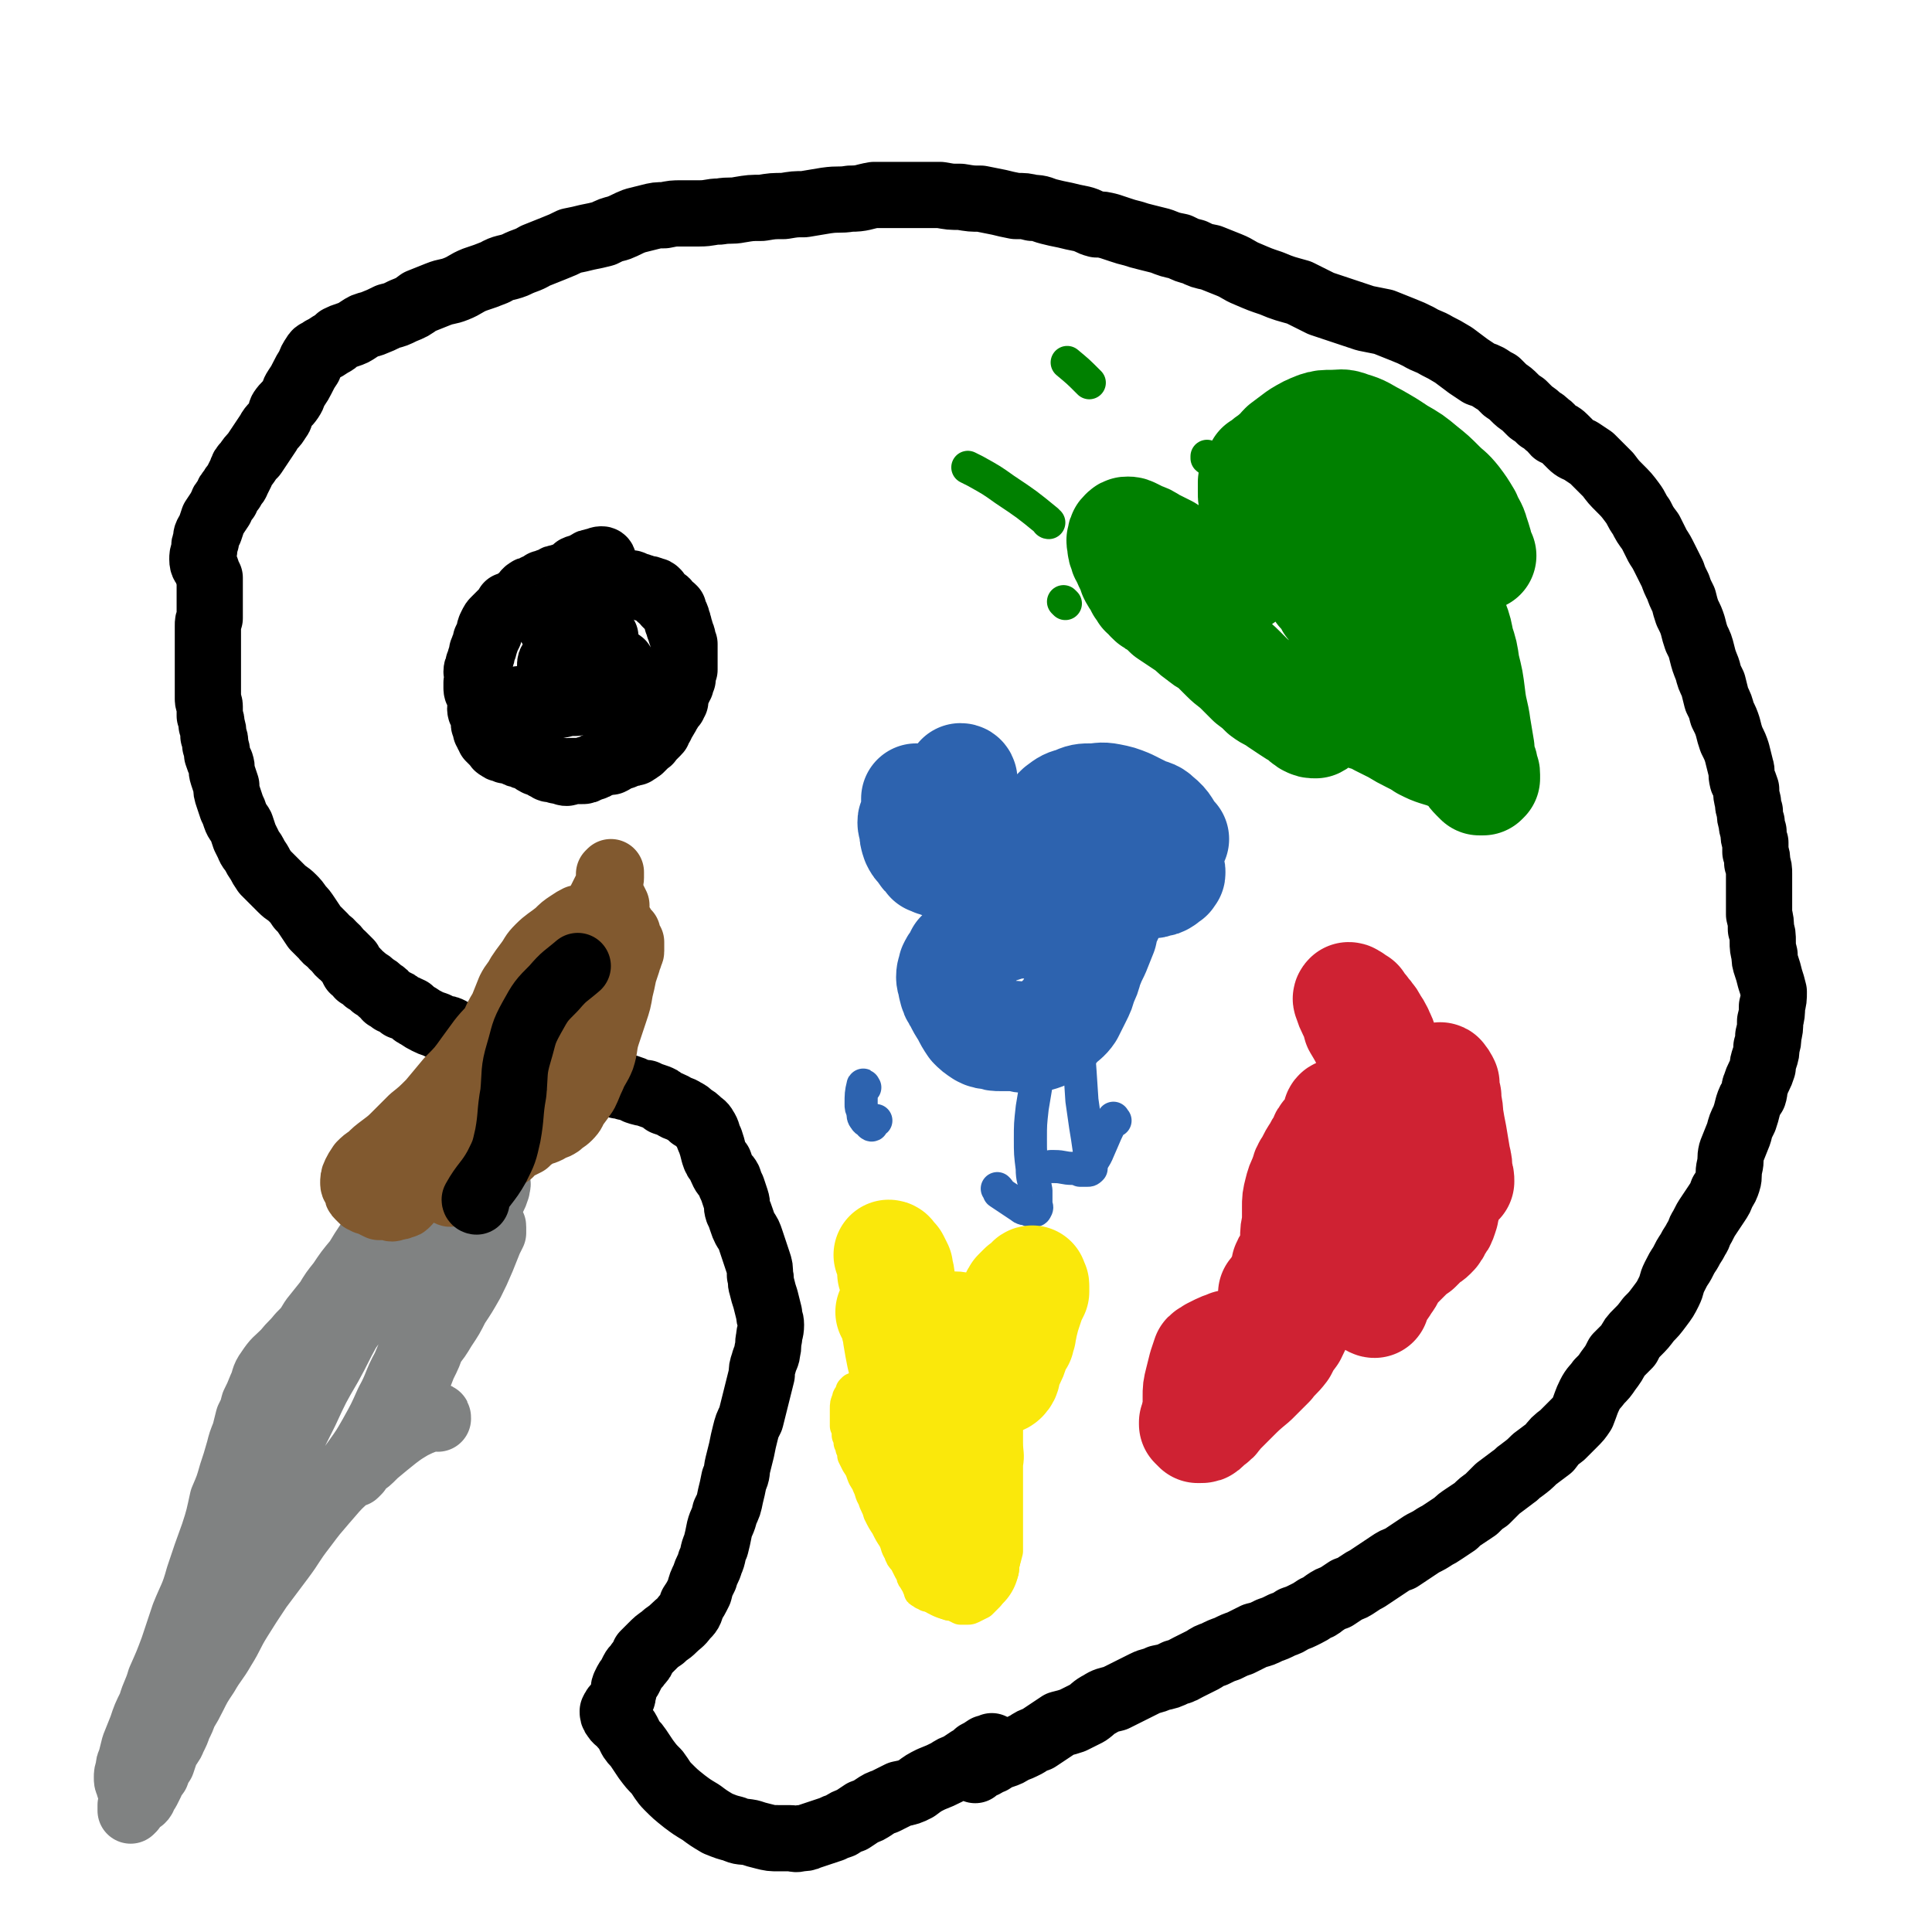
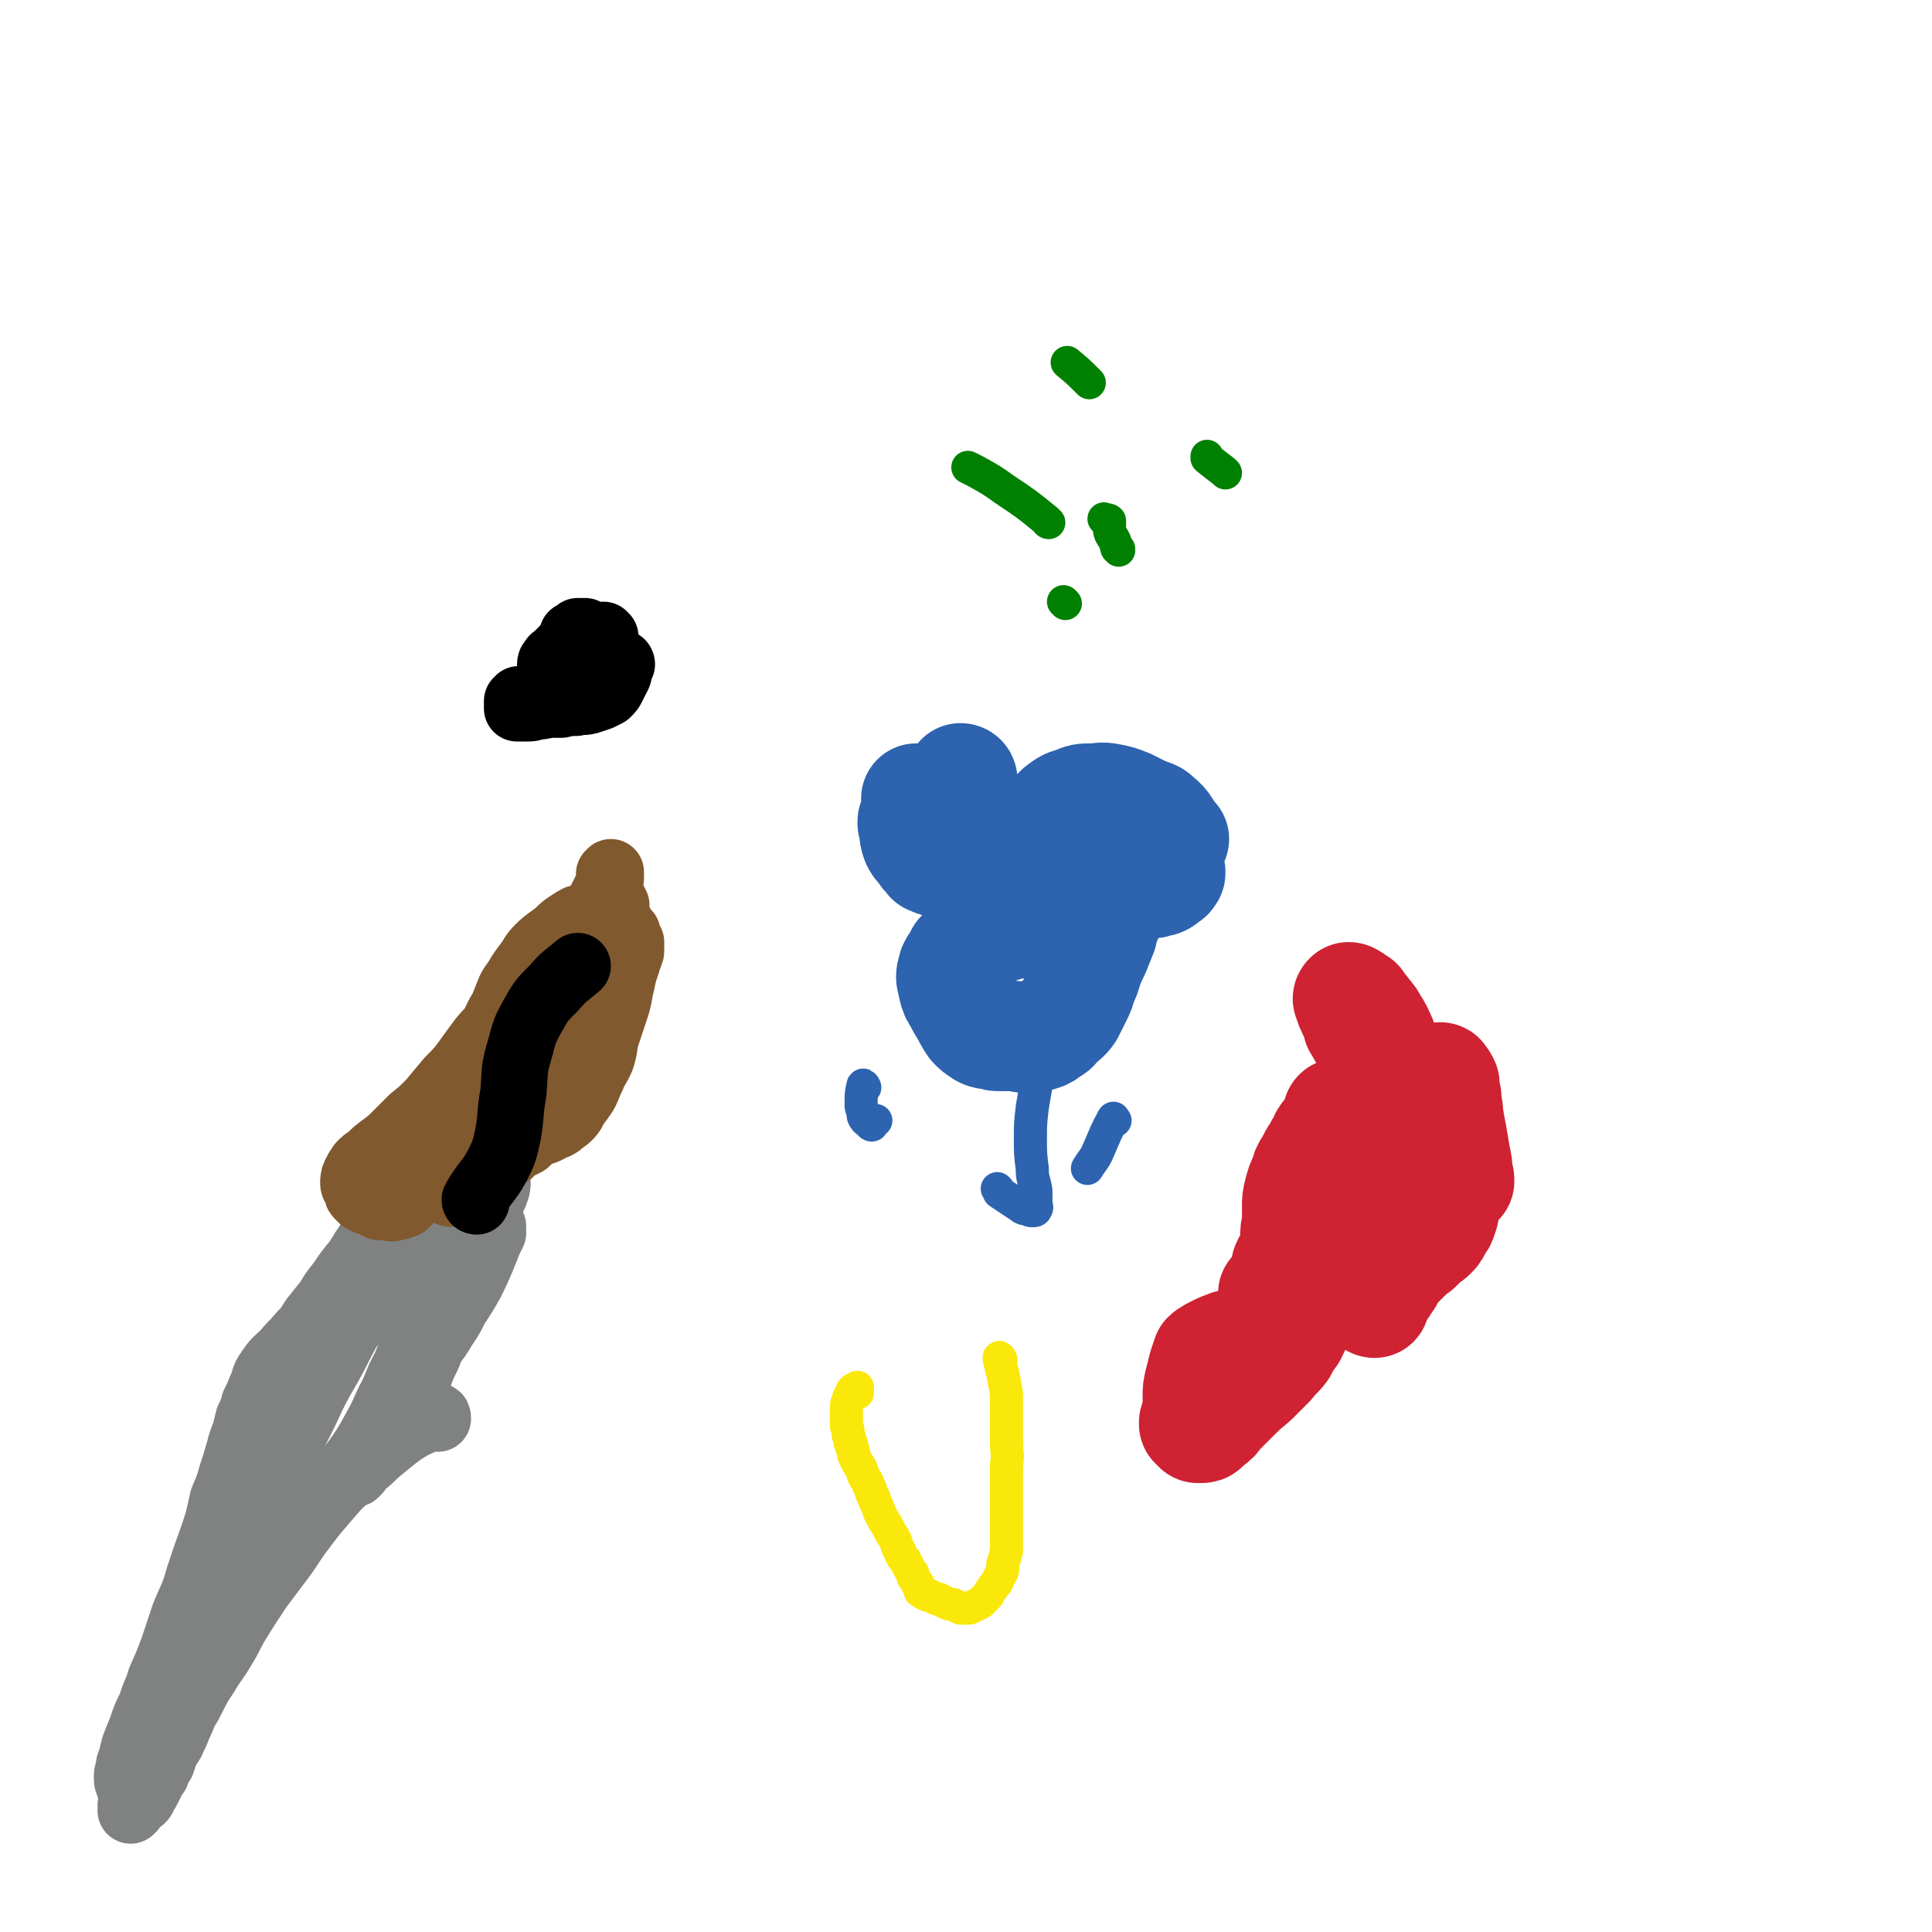
<svg xmlns="http://www.w3.org/2000/svg" viewBox="0 0 1050 1050" version="1.1">
  <g fill="none" stroke="#000000" stroke-width="36" stroke-linecap="round" stroke-linejoin="round">
-     <path d="M530,962c0,0 -2,-1 -1,-1 2,-1 3,-1 6,-2 2,-1 2,-2 4,-2 3,-2 3,-2 6,-3 3,-1 3,-1 6,-3 3,-1 3,-1 7,-3 3,-2 3,-2 6,-3 3,-2 3,-2 6,-4 3,-2 3,-2 6,-4 4,-1 4,-1 7,-2 4,-2 4,-2 8,-4 3,-2 3,-3 7,-5 3,-2 4,-2 8,-3 4,-2 4,-2 8,-4 4,-2 4,-2 8,-4 4,-2 4,-1 8,-3 5,-1 5,-1 9,-3 4,-1 3,-1 7,-3 4,-2 4,-2 8,-4 3,-2 3,-2 6,-3 4,-2 4,-2 7,-3 4,-2 4,-2 7,-3 4,-2 4,-2 8,-4 4,-1 4,-1 8,-3 3,-1 3,-1 7,-3 3,-1 3,-1 6,-3 3,-1 3,-1 7,-3 2,-1 2,-1 5,-3 3,-1 2,-1 5,-3 3,-2 3,-2 6,-3 3,-2 3,-2 6,-4 3,-1 3,-1 6,-3 3,-2 3,-2 5,-3 3,-2 3,-2 6,-4 3,-2 3,-2 6,-4 3,-2 3,-2 6,-3 3,-2 3,-2 6,-4 3,-2 3,-2 6,-4 4,-2 4,-2 7,-4 2,-1 2,-1 5,-3 3,-2 3,-2 6,-4 2,-2 2,-2 5,-4 3,-2 3,-2 6,-4 3,-3 3,-3 6,-5 3,-3 3,-3 6,-6 4,-3 4,-3 8,-6 3,-2 2,-2 5,-4 4,-3 4,-3 7,-6 4,-3 4,-3 8,-6 3,-4 3,-4 7,-7 3,-3 3,-3 6,-6 3,-3 3,-3 5,-6 2,-5 2,-6 4,-10 2,-4 3,-4 5,-7 3,-3 3,-3 5,-6 3,-4 3,-4 5,-8 3,-3 3,-3 6,-6 2,-4 2,-4 5,-7 3,-3 3,-3 6,-7 3,-3 3,-3 6,-7 3,-4 3,-4 5,-8 2,-4 1,-4 3,-8 2,-4 2,-4 4,-7 2,-4 2,-4 4,-7 2,-4 2,-3 4,-7 2,-3 1,-3 3,-6 2,-4 2,-4 4,-7 2,-3 2,-3 4,-6 2,-3 2,-3 3,-6 2,-3 2,-3 3,-6 1,-3 0,-4 1,-8 1,-4 0,-4 1,-8 2,-5 2,-5 4,-10 1,-4 1,-4 3,-8 1,-3 1,-3 2,-7 1,-3 1,-3 3,-6 1,-3 0,-3 1,-5 1,-3 1,-3 2,-5 1,-2 1,-2 2,-5 0,-2 0,-2 1,-5 1,-3 1,-3 1,-6 1,-3 1,-3 1,-6 1,-4 1,-4 1,-8 1,-4 1,-4 1,-8 1,-4 1,-4 1,-8 -1,-4 -1,-4 -2,-7 -1,-4 -1,-4 -2,-7 -1,-3 -1,-3 -1,-6 -1,-4 -1,-4 -1,-7 0,-4 0,-4 -1,-7 0,-4 0,-4 -1,-8 0,-3 0,-3 0,-7 0,-4 0,-4 0,-8 0,-4 0,-4 0,-7 0,-3 0,-3 -1,-6 0,-3 0,-3 -1,-6 0,-2 0,-2 0,-5 -1,-3 -1,-3 -1,-6 -1,-3 -1,-3 -1,-5 -1,-3 -1,-3 -1,-6 -1,-3 -1,-3 -1,-5 -1,-4 -1,-4 -1,-7 -1,-3 -1,-3 -2,-5 -1,-4 0,-4 -1,-7 -1,-4 -1,-4 -2,-8 -1,-3 -1,-3 -3,-7 -1,-3 -1,-3 -2,-7 -1,-3 -1,-3 -3,-7 -1,-4 -1,-4 -3,-8 -1,-4 -1,-4 -2,-8 -2,-4 -2,-4 -3,-8 -2,-5 -2,-5 -3,-9 -1,-4 -1,-4 -3,-8 -1,-3 -1,-3 -2,-7 -1,-3 -1,-3 -3,-7 -1,-3 -1,-3 -2,-7 -2,-4 -2,-4 -3,-7 -2,-4 -2,-4 -3,-7 -2,-4 -2,-4 -4,-8 -2,-4 -2,-4 -4,-7 -2,-4 -2,-4 -4,-8 -3,-4 -3,-4 -5,-8 -3,-4 -2,-4 -5,-8 -3,-4 -3,-4 -7,-8 -3,-3 -3,-3 -6,-7 -2,-2 -2,-2 -5,-5 -2,-2 -2,-2 -4,-4 -3,-2 -3,-2 -6,-4 -2,-1 -3,-1 -5,-3 -2,-2 -2,-2 -4,-4 -2,-2 -3,-2 -5,-3 -2,-2 -2,-3 -4,-4 -2,-2 -2,-2 -4,-3 -2,-2 -2,-2 -5,-4 -2,-2 -2,-2 -4,-4 -3,-2 -3,-2 -5,-4 -2,-2 -2,-2 -5,-4 -2,-2 -2,-2 -4,-4 -2,-1 -2,-1 -5,-3 -2,-1 -2,-1 -5,-2 -3,-2 -3,-2 -6,-4 -4,-3 -4,-3 -8,-6 -5,-3 -5,-3 -9,-5 -5,-3 -5,-2 -10,-5 -4,-2 -4,-2 -9,-4 -5,-2 -5,-2 -10,-4 -5,-1 -5,-1 -10,-2 -6,-2 -6,-2 -12,-4 -6,-2 -6,-2 -12,-4 -6,-3 -6,-3 -12,-6 -7,-2 -8,-2 -15,-5 -6,-2 -6,-2 -13,-5 -5,-2 -5,-3 -10,-5 -5,-2 -5,-2 -10,-4 -5,-1 -5,-1 -9,-3 -4,-1 -4,-1 -8,-3 -5,-1 -5,-1 -10,-3 -4,-1 -4,-1 -8,-2 -4,-1 -4,-1 -7,-2 -4,-1 -4,-1 -7,-2 -3,-1 -3,-1 -6,-2 -4,-1 -4,-1 -7,-1 -4,-1 -4,-2 -8,-3 -5,-1 -5,-1 -9,-2 -5,-1 -5,-1 -9,-2 -4,-1 -4,-2 -9,-2 -4,-1 -4,-1 -9,-1 -5,-1 -5,-1 -9,-2 -5,-1 -5,-1 -10,-2 -5,0 -5,0 -11,-1 -6,0 -5,0 -11,-1 -6,0 -6,0 -12,0 -6,0 -6,0 -12,0 -6,0 -6,0 -12,0 -6,1 -6,2 -13,2 -6,1 -6,0 -13,1 -6,1 -6,1 -12,2 -5,0 -5,0 -11,1 -6,0 -6,0 -12,1 -6,0 -6,0 -12,1 -5,1 -5,0 -11,1 -5,0 -5,1 -11,1 -5,0 -5,0 -10,0 -4,0 -4,0 -9,1 -4,0 -4,0 -8,1 -4,1 -4,1 -8,2 -5,2 -4,2 -9,4 -4,1 -4,1 -8,3 -4,1 -4,1 -9,2 -4,1 -4,1 -9,2 -4,2 -4,2 -9,4 -5,2 -5,2 -10,4 -5,3 -5,2 -11,5 -5,2 -6,1 -11,4 -5,2 -5,2 -11,4 -5,2 -5,3 -10,5 -5,2 -5,1 -10,3 -5,2 -5,2 -10,4 -4,3 -4,3 -9,5 -4,2 -4,2 -8,3 -4,2 -4,2 -9,4 -4,1 -4,1 -7,3 -3,2 -3,2 -6,3 -3,1 -3,1 -5,2 -2,2 -2,2 -4,3 -3,2 -3,2 -5,3 -2,2 -3,1 -4,3 -2,3 -2,3 -3,6 -2,3 -2,3 -4,7 -1,2 -1,2 -3,5 -2,3 -1,3 -3,6 -2,3 -3,3 -5,6 -1,2 0,3 -2,5 -2,4 -3,3 -5,7 -2,3 -2,3 -4,6 -2,3 -2,3 -4,6 -2,2 -2,2 -4,5 -2,2 -2,2 -3,5 -1,2 -1,2 -2,4 -1,3 -2,2 -3,5 -2,2 -2,2 -3,5 -2,2 -2,2 -3,5 -2,3 -2,3 -4,6 -1,3 -1,3 -2,6 -2,3 -2,3 -2,6 -1,2 -1,2 -1,5 -1,3 -1,3 -1,5 0,3 1,3 2,5 1,3 1,3 2,5 0,2 0,2 0,4 0,2 0,2 0,5 0,2 0,2 0,4 0,2 0,2 0,4 0,2 0,2 0,5 -1,2 -1,2 -1,4 0,3 0,3 0,6 0,2 0,2 0,5 0,2 0,2 0,5 0,3 0,3 0,6 0,3 0,3 0,6 0,3 0,3 0,6 0,3 0,3 0,6 0,2 1,2 1,4 0,3 0,3 0,5 1,3 1,3 1,5 1,3 1,3 1,6 1,2 1,2 1,5 1,3 1,3 1,5 1,3 1,3 2,5 1,3 0,3 1,6 1,3 1,3 2,6 0,3 0,3 1,6 1,3 1,3 2,6 1,2 1,2 2,5 1,3 2,3 3,5 1,3 1,3 2,6 1,2 1,2 2,4 1,3 2,3 3,5 1,2 1,2 3,5 1,2 1,2 3,5 2,2 2,2 4,4 3,3 3,3 5,5 3,3 3,2 6,5 2,2 2,2 4,5 2,2 2,2 4,5 2,3 2,3 4,6 2,2 2,2 5,5 2,3 3,2 5,5 3,2 2,3 5,5 2,2 2,2 4,4 1,2 1,2 2,4 2,1 2,1 3,3 2,1 2,1 4,3 2,1 2,1 4,3 2,1 2,1 4,3 2,1 2,1 3,3 2,1 2,1 3,2 3,1 3,1 5,3 3,1 3,1 5,2 2,2 2,2 4,3 3,2 3,2 5,3 2,1 2,1 5,2 2,1 2,1 4,2 2,0 2,0 4,1 2,1 2,2 4,3 2,2 2,2 5,3 2,1 2,1 4,1 2,1 2,1 5,2 2,1 2,1 5,1 2,1 2,1 5,2 3,1 3,1 6,2 2,0 2,0 5,0 2,1 2,1 4,1 3,1 3,1 5,2 2,0 2,0 5,1 2,0 2,0 5,1 2,0 2,1 5,1 2,1 2,1 4,2 3,1 3,1 6,2 2,0 2,0 5,1 2,1 2,1 4,2 2,0 2,0 4,1 3,1 3,1 5,2 3,0 3,1 5,1 3,1 3,1 5,2 3,1 3,1 5,1 2,1 2,1 5,2 3,1 3,1 5,3 3,1 3,1 5,2 3,2 3,1 6,3 2,1 2,1 4,3 2,1 2,1 4,3 1,1 2,1 3,3 2,3 1,3 3,7 1,3 1,3 2,7 1,3 1,3 3,5 1,3 1,3 2,5 1,2 2,2 3,4 1,3 1,3 2,5 1,3 1,3 2,6 1,3 0,3 1,6 1,2 1,2 2,5 1,3 1,3 2,5 2,3 2,3 3,6 1,3 1,3 2,6 1,3 1,3 2,6 1,3 1,3 1,7 1,3 0,3 1,6 1,4 1,4 2,7 1,4 1,4 2,8 0,3 1,3 1,6 0,4 -1,4 -1,7 -1,4 0,4 -1,7 0,3 -1,3 -2,7 -1,3 -1,3 -1,6 -1,4 -1,4 -2,8 -1,4 -1,4 -2,8 -1,4 -1,4 -2,8 -2,4 -2,4 -3,8 -1,4 -1,4 -2,9 -1,4 -1,4 -2,8 -1,4 0,4 -2,8 -1,5 -1,5 -2,9 -1,5 -1,5 -3,9 -1,5 -2,5 -3,9 -1,5 -1,5 -2,9 -2,4 -1,5 -3,9 -1,4 -2,4 -3,8 -2,4 -2,4 -3,8 -2,4 -2,4 -4,7 -1,4 -1,4 -4,7 -2,3 -3,3 -6,6 -3,3 -3,2 -6,5 -3,2 -3,2 -6,5 -2,2 -2,2 -4,4 -1,3 -1,3 -3,5 -1,2 -2,2 -3,4 -1,2 -1,2 -2,4 -1,1 -1,1 -2,3 -1,2 -1,2 -1,4 -1,2 0,2 -1,4 -1,2 -1,1 -2,3 -2,2 -2,2 -3,4 0,1 0,2 1,3 1,2 2,2 4,4 1,2 2,2 3,4 1,2 1,2 2,4 2,3 2,2 4,5 2,3 2,3 4,6 3,4 3,4 6,7 3,4 3,5 6,8 4,4 4,4 9,8 4,3 4,3 9,6 4,3 4,3 9,6 5,2 5,2 9,3 4,2 4,1 9,2 3,1 3,1 7,2 4,1 4,1 8,1 3,0 3,0 6,0 3,0 3,1 6,0 2,0 3,0 5,-1 3,-1 3,-1 6,-2 3,-1 3,-1 6,-2 2,-1 2,-1 5,-2 3,-2 3,-2 6,-3 3,-2 3,-2 6,-4 3,-1 3,-1 6,-3 3,-2 3,-2 6,-3 4,-2 4,-2 8,-4 5,-1 5,-1 9,-3 4,-3 4,-3 8,-5 5,-2 5,-2 9,-4 3,-2 3,-2 6,-3 3,-2 3,-2 6,-4 2,-1 2,-1 4,-3 2,-1 2,-1 5,-3 1,0 1,0 3,-1 " />
-     <path d="M328,305c0,0 0,-1 -1,-1 -2,0 -2,1 -4,1 -2,1 -2,0 -3,1 -2,1 -2,1 -3,2 -2,1 -2,0 -4,1 -1,1 -1,1 -2,2 -2,1 -2,1 -4,2 -1,0 -1,0 -3,1 -2,0 -2,0 -3,1 -2,1 -2,1 -3,1 -1,1 -2,1 -3,1 -1,1 -1,1 -2,2 -2,0 -2,0 -3,1 -2,1 -2,0 -3,1 -2,1 -1,2 -3,3 -1,1 -1,1 -2,2 -2,1 -2,1 -3,3 -1,0 -1,0 -3,0 0,1 0,1 -1,2 -1,1 -1,1 -2,2 -1,1 -1,1 -2,2 -1,1 -1,1 -2,2 -1,1 -1,1 -2,3 -1,2 -1,2 -1,4 -1,2 -1,2 -2,4 0,2 -1,2 -1,4 -1,1 0,1 -1,2 0,2 0,2 -1,4 0,2 0,2 -1,3 0,2 -1,2 -1,4 0,1 1,2 1,3 0,2 0,2 -1,3 0,2 0,2 0,3 0,2 1,2 1,3 1,2 1,2 2,3 0,2 0,2 0,3 0,1 -1,1 -1,2 0,2 1,2 1,3 1,1 0,1 1,3 0,1 0,1 0,2 0,1 0,1 1,2 0,1 0,1 0,2 1,1 1,1 1,2 1,1 1,1 1,2 1,1 1,1 2,2 1,1 1,1 2,2 0,0 0,1 1,1 1,1 1,1 2,1 2,1 2,1 3,1 2,0 2,0 4,1 1,1 1,1 3,1 1,1 1,1 3,1 1,1 1,1 3,1 1,1 1,2 2,2 1,1 2,1 3,1 1,1 1,1 3,2 1,0 1,1 2,1 1,0 1,0 2,0 1,0 1,1 3,1 1,0 1,0 2,0 1,1 1,1 2,1 1,0 1,-1 2,-1 2,0 2,0 3,0 2,0 2,0 3,0 2,0 2,0 3,-1 1,0 1,0 3,-1 1,0 1,0 2,-1 1,0 1,0 2,-1 2,0 2,0 3,-1 2,0 2,0 3,0 2,-1 2,-1 3,-2 1,0 1,0 3,-1 1,0 1,0 2,-1 2,0 2,0 3,-1 1,0 1,0 2,0 1,-1 1,-1 1,-1 1,0 1,0 1,-1 1,0 1,0 1,0 1,-1 1,-1 1,-1 1,-1 1,-1 1,-1 1,-1 1,-1 2,-2 0,0 1,0 1,-1 1,-1 1,-1 2,-2 1,-1 1,-1 2,-2 1,-1 1,-1 1,-3 2,-1 1,-1 2,-3 1,-1 1,-1 2,-3 1,-1 0,-1 1,-2 1,-1 1,-1 1,-2 1,-1 1,-1 2,-2 0,-1 0,-1 1,-2 0,-1 -1,-1 0,-2 0,-1 0,-1 0,-3 1,-1 1,-1 2,-2 0,-1 0,-1 1,-2 0,-2 0,-2 1,-3 0,-3 0,-3 1,-5 0,-2 0,-2 0,-4 0,-2 0,-2 0,-4 0,-1 0,-1 0,-3 0,-2 0,-2 0,-3 -1,-2 -1,-2 -1,-3 0,-1 0,-1 -1,-3 0,-1 0,-1 -1,-3 0,-2 0,-2 -1,-3 0,-2 0,-2 -1,-4 -1,-2 -1,-2 -1,-3 -1,-1 -1,-1 -2,-1 0,-1 0,-1 -1,-1 0,-1 0,-1 -1,-1 0,-1 0,-1 0,-1 -1,-1 -2,-1 -3,-2 0,0 0,0 -1,-1 0,-1 0,-1 -1,-1 0,-1 0,-1 0,-1 -1,-1 -1,-1 -2,-1 0,0 0,0 0,0 -2,-1 -2,-1 -4,-1 -1,0 -1,-1 -3,-1 -1,-1 -1,0 -3,-1 -1,0 -1,-1 -2,-1 -2,0 -2,0 -3,0 -1,0 -1,1 -2,0 -1,0 -1,-1 -2,-1 -1,0 -1,0 -2,0 0,0 0,0 -1,0 -1,0 -1,0 -2,0 -1,0 -1,0 -2,0 -1,1 -1,1 -2,1 -1,0 -1,0 -2,0 0,1 0,1 -1,1 -1,1 -1,1 -1,1 -1,0 -1,0 -2,1 0,0 0,0 -1,1 -1,0 -1,0 -1,0 -1,1 -1,1 -2,1 -1,0 -1,0 -2,1 -1,1 -1,1 -2,1 -1,1 -2,1 -3,2 -1,0 -1,0 -1,1 -1,1 -1,1 -2,2 -1,1 -2,1 -3,2 0,1 0,1 -1,2 0,1 0,1 -1,1 0,1 0,1 0,2 -1,1 -1,1 -1,1 0,1 0,1 0,2 -1,1 -1,1 -1,2 -1,0 0,0 0,0 0,0 -1,0 0,0 0,0 0,0 1,0 0,0 0,-1 0,-1 " />
    <path d="M329,346c-1,0 -1,-1 -1,-1 -2,0 -1,1 -3,2 -1,1 -1,1 -2,2 -2,0 -2,0 -4,0 -1,1 -1,1 -2,1 -1,0 -1,0 -1,-1 -1,0 -1,0 -2,-1 -1,-1 -1,-1 -1,-1 -1,-1 -1,-1 -1,-1 -1,0 -1,0 -1,-1 1,0 1,0 2,0 0,0 0,0 1,-1 0,0 0,-1 0,-1 1,0 1,0 2,0 1,0 1,0 2,0 0,1 0,1 1,1 1,1 1,1 2,1 1,1 1,1 1,1 1,1 1,1 2,1 1,1 1,2 2,3 0,2 0,2 1,3 1,2 1,2 1,4 0,2 0,2 0,3 0,3 0,3 0,5 0,2 0,2 0,4 0,1 0,2 0,3 -1,1 -1,1 -2,1 -1,1 -2,1 -2,0 -3,-1 -3,-2 -5,-4 " />
    <path d="M338,361c0,0 0,-1 -1,-1 -1,2 0,4 -2,6 -1,2 -2,1 -4,3 -1,1 -1,1 -2,2 -1,1 -1,0 -3,1 -1,0 -1,0 -3,1 -2,0 -2,0 -4,0 -2,-1 -2,-1 -4,-1 -2,0 -2,0 -5,0 -2,0 -2,0 -3,-1 -2,-1 -2,-1 -3,-1 -2,-1 -2,-1 -3,-2 -1,-1 -1,-1 -1,-3 -1,-1 -1,-1 -1,-3 0,-2 0,-2 1,-3 1,-2 1,-1 3,-3 1,-1 1,-1 3,-3 2,-1 2,-1 4,-2 2,-1 2,-1 4,-2 1,0 1,0 2,0 2,0 2,0 3,0 0,0 0,0 1,0 1,0 1,0 2,1 1,0 1,0 2,1 2,1 2,1 3,2 2,2 2,2 4,3 1,2 1,2 2,4 2,2 3,2 3,4 1,2 0,3 -1,5 -1,2 -1,2 -2,4 -1,2 -1,2 -3,4 -2,1 -2,1 -4,2 -3,1 -3,1 -6,2 -4,1 -4,0 -7,1 -4,0 -4,0 -8,1 -4,0 -4,0 -7,0 -4,1 -4,1 -7,1 -2,1 -2,1 -5,1 -1,0 -1,0 -3,0 -1,0 -1,0 -2,0 0,-1 0,-1 0,-1 0,-1 0,-1 0,-3 1,0 1,0 1,-1 " />
    <path d="M315,363c0,-1 -1,-2 -1,-1 0,0 1,0 2,1 0,1 0,1 1,2 0,1 0,1 1,2 1,1 0,1 1,3 1,1 1,1 1,3 0,1 1,1 1,2 0,1 -1,1 -1,1 -1,0 -1,0 -2,0 -1,1 -1,1 -2,0 -1,0 -1,0 -1,0 -1,0 -1,0 -1,-1 -1,0 -1,-1 -2,-1 -2,-1 -2,-1 -3,-2 " />
  </g>
  <g fill="none" stroke="#CF2233" stroke-width="60" stroke-linecap="round" stroke-linejoin="round">
    <path d="M747,708c0,0 -1,0 -1,-1 3,-5 4,-5 7,-10 3,-4 2,-4 5,-8 3,-3 3,-3 6,-6 3,-3 3,-3 6,-5 2,-2 2,-2 4,-4 2,-2 2,-1 4,-3 2,-2 2,-2 3,-5 2,-2 2,-2 3,-5 1,-3 1,-3 1,-6 1,-5 1,-5 1,-10 0,-5 0,-5 0,-11 0,-5 0,-5 0,-10 0,-5 0,-5 0,-9 -1,-4 -1,-4 -1,-8 -1,-3 -1,-3 -2,-7 0,-2 -1,-2 -1,-5 0,-1 0,-1 0,-3 0,-1 0,-1 -1,-2 0,-1 0,-1 1,-3 0,0 -1,-1 0,-1 0,0 1,-1 1,0 1,1 1,1 2,3 0,3 0,3 1,7 0,5 1,5 1,10 1,6 1,6 2,11 1,6 1,6 2,12 1,4 1,4 1,9 1,2 1,2 1,4 0,0 0,-1 -1,-1 -3,-5 -3,-4 -6,-9 -6,-8 -5,-8 -11,-16 -6,-9 -6,-9 -12,-17 -6,-8 -5,-9 -11,-17 -4,-7 -4,-7 -8,-14 -3,-6 -3,-6 -6,-11 -1,-4 -1,-4 -3,-8 -1,-2 -1,-2 -2,-5 0,-1 -1,-1 0,-2 0,0 0,0 0,0 1,0 1,1 2,1 1,1 1,1 3,2 1,2 1,2 3,4 1,2 2,2 3,4 1,1 1,1 2,3 2,3 2,3 3,5 1,3 2,3 2,6 1,3 1,3 1,7 1,2 1,3 0,5 0,3 0,3 -1,5 -1,3 -1,3 -2,6 -1,2 -2,2 -4,3 -2,3 -2,2 -4,5 -2,2 -2,2 -5,5 -2,3 -2,2 -4,5 -1,3 -1,3 -3,5 -1,4 -2,4 -3,7 -1,4 -1,4 -2,8 -1,5 0,5 -1,10 -1,6 0,6 -1,12 -1,5 0,5 -1,10 -1,3 0,3 -2,5 0,2 -1,2 -2,3 0,0 0,1 -1,1 -2,0 -2,-1 -4,0 -2,0 -2,0 -3,1 -1,0 -2,1 -2,2 -1,2 -1,2 -1,5 -1,3 0,3 -1,6 -1,4 -1,4 -2,8 -1,4 -1,4 -2,8 -1,4 -1,4 -2,8 0,2 0,2 0,5 0,1 1,1 1,3 0,1 0,1 0,2 0,0 0,0 -1,1 0,1 0,1 -1,2 -1,1 -1,1 -1,2 -1,1 -1,1 -1,2 0,1 0,1 0,2 -1,1 -1,1 -1,2 0,0 0,1 -1,1 -2,1 -2,0 -4,1 -3,0 -3,0 -6,0 -2,0 -2,0 -4,0 -3,0 -3,0 -6,0 -3,1 -3,1 -6,1 -2,1 -3,1 -5,2 -2,1 -2,1 -4,2 -1,1 -2,1 -3,2 -1,3 -1,3 -2,6 -1,4 -1,4 -2,8 -1,4 -1,4 -1,8 0,4 0,4 0,7 0,2 -1,2 -1,4 0,1 0,1 0,2 0,1 0,1 -1,1 0,0 0,0 0,0 0,1 0,1 0,1 1,1 1,1 2,2 0,0 0,0 0,0 1,0 1,0 1,0 2,0 2,0 3,-1 1,-1 1,-1 2,-2 3,-2 3,-2 5,-5 4,-4 4,-4 8,-8 5,-5 5,-5 11,-10 4,-4 4,-4 9,-9 3,-4 4,-4 7,-8 2,-4 2,-4 5,-8 2,-4 2,-4 4,-9 2,-4 2,-4 4,-9 2,-5 1,-5 4,-9 2,-3 3,-3 6,-6 2,-2 2,-2 4,-4 1,-1 1,-1 2,-2 1,-1 1,-1 2,-1 2,-1 2,-1 3,-2 1,-1 1,-1 2,-3 1,-2 2,-2 3,-5 2,-4 2,-4 4,-7 2,-5 2,-5 4,-10 1,-5 1,-5 2,-10 1,-4 1,-4 2,-8 1,-3 1,-3 2,-6 1,-3 1,-3 2,-6 1,-2 1,-2 3,-4 1,-3 1,-3 1,-5 1,-3 0,-3 0,-6 0,-2 0,-3 -1,-5 0,-1 0,-1 -1,-2 0,-1 -1,-1 -1,-1 -2,0 -2,0 -3,1 -1,2 0,2 -1,3 -1,1 -1,1 -2,2 -1,1 0,1 -1,2 -1,1 -1,1 -1,1 -2,0 -2,0 -3,-1 -1,-1 -1,-1 -3,-2 -1,-2 -1,-2 -3,-3 -2,-1 -2,-1 -4,-2 -2,0 -2,-1 -3,-1 -1,0 -1,0 -1,0 -1,0 -1,1 -1,1 0,0 0,1 0,1 0,1 0,1 -1,2 0,0 0,0 0,0 0,2 0,2 -1,3 -1,2 -2,2 -3,4 -2,2 -2,2 -3,5 -2,3 -2,3 -3,5 -2,3 -2,3 -4,7 -2,3 -2,3 -3,7 -2,4 -2,4 -3,8 -1,4 -1,4 -1,8 0,4 0,4 0,9 -1,4 -1,4 -1,8 0,4 0,4 -1,7 0,3 -1,2 -2,5 -1,1 -1,1 -1,2 0,0 0,0 0,1 -1,0 -1,0 -1,1 0,1 0,1 0,1 0,1 0,1 0,2 -1,1 -1,1 -1,2 -1,2 -1,2 -2,3 0,1 0,1 -1,3 -1,2 0,2 -1,4 -1,0 -1,1 -2,1 0,0 0,0 0,-1 0,0 0,0 0,-1 " />
  </g>
  <g fill="none" stroke="#2D63AF" stroke-width="60" stroke-linecap="round" stroke-linejoin="round">
    <path d="M638,456c0,0 0,0 -1,-1 -4,-5 -3,-6 -8,-10 -3,-3 -4,-2 -8,-4 -4,-2 -4,-2 -8,-4 -5,-2 -5,-2 -10,-3 -5,-1 -5,0 -10,0 -4,0 -5,0 -9,2 -4,1 -4,1 -8,4 -3,3 -3,3 -6,6 -3,3 -3,4 -4,7 -2,3 -2,3 -3,7 -1,2 -1,2 -1,5 0,3 0,3 1,6 1,4 1,4 2,7 1,3 2,3 3,6 1,3 1,3 2,6 0,2 1,2 0,4 0,2 0,2 0,4 -1,1 -2,1 -3,2 -2,0 -2,0 -5,1 -2,0 -2,0 -5,0 -3,1 -3,1 -6,1 -4,1 -4,1 -7,2 -3,1 -3,1 -6,2 -3,2 -3,2 -5,4 -2,1 -2,2 -4,3 -2,2 -2,2 -4,3 -1,2 -1,2 -3,3 -1,2 -1,2 -2,4 -1,1 -1,1 -2,3 0,2 -1,2 -1,5 0,2 1,3 1,5 1,4 1,4 3,7 2,4 2,4 4,7 2,4 2,4 4,7 2,2 2,2 5,4 2,1 2,1 5,1 2,1 2,1 5,1 3,0 3,0 6,0 4,0 4,1 8,1 3,0 3,0 7,-1 3,-1 3,-1 5,-3 3,-1 3,-2 5,-4 3,-3 4,-3 6,-6 2,-4 2,-4 4,-8 2,-4 2,-4 3,-8 2,-4 2,-4 3,-8 2,-5 2,-5 4,-9 2,-5 2,-5 4,-10 1,-5 1,-5 3,-9 1,-5 1,-5 2,-9 2,-4 1,-4 3,-8 1,-2 1,-2 3,-4 0,-2 0,-2 2,-3 1,-1 1,-1 3,-2 2,-1 2,-1 4,-1 2,0 2,0 4,0 2,0 2,0 4,0 2,0 2,0 4,1 2,0 2,0 4,0 0,0 0,0 0,1 1,0 1,0 1,1 0,1 0,1 -1,1 0,1 0,0 0,1 -1,0 -1,0 -2,0 0,1 0,2 -1,2 -1,1 -1,1 -3,1 -2,1 -2,1 -4,1 -4,1 -4,1 -7,1 -5,0 -5,0 -10,0 -5,1 -5,2 -10,1 -6,-2 -6,-3 -12,-6 -6,-2 -6,-3 -11,-6 -5,-2 -5,-3 -10,-5 -3,-1 -3,0 -6,-1 -2,0 -2,0 -4,0 0,0 -1,0 -1,-1 0,0 0,0 0,0 0,0 0,0 1,0 0,0 0,0 1,0 1,1 1,1 2,1 2,1 2,1 4,1 1,1 1,1 3,2 2,1 2,1 4,2 1,1 1,1 2,2 1,1 1,1 2,2 0,1 0,1 1,3 0,1 0,1 0,3 0,1 0,1 -1,2 0,1 0,1 -1,2 0,1 0,1 -1,2 -1,1 -1,1 -2,2 -2,1 -2,1 -3,2 -2,1 -2,1 -4,1 -2,1 -2,1 -5,2 -2,0 -2,0 -4,0 -2,0 -2,0 -4,-1 -3,0 -3,0 -5,-2 -2,-1 -2,-1 -5,-2 -2,-2 -2,-2 -4,-4 -3,-2 -3,-2 -5,-3 -3,-2 -3,-2 -5,-4 -3,-1 -3,-1 -5,-3 -2,-1 -2,-1 -4,-2 -2,-1 -2,-2 -5,-2 -1,-1 -1,-1 -2,-1 -1,0 -1,0 -1,0 -1,-1 -1,-1 -2,-1 0,0 0,0 0,0 -1,0 0,0 -1,-1 -1,-1 -1,-1 -2,-2 -1,-1 -1,-2 -2,-3 -2,-2 -2,-2 -3,-4 -1,-3 -1,-3 -1,-6 0,-2 -1,-2 -1,-4 0,-1 0,-1 1,-2 0,-1 1,-1 1,-1 1,-1 1,-1 1,-2 1,0 1,-1 1,-1 0,-2 -1,-2 -1,-3 -1,-1 0,-2 0,-3 -1,0 -1,-1 -1,-1 0,1 0,1 0,2 0,2 0,2 0,3 1,2 1,2 2,5 3,3 3,3 5,6 2,4 2,4 4,7 3,4 3,4 7,7 3,4 2,4 5,7 3,4 3,4 6,7 2,3 2,3 5,6 2,2 2,2 4,4 0,1 0,1 1,2 1,1 1,1 1,1 1,0 1,0 1,0 1,0 1,0 2,1 0,0 0,0 1,0 0,0 1,0 1,1 1,0 1,0 1,0 1,1 1,1 1,1 1,0 1,0 1,1 -1,1 -1,1 -1,2 0,0 0,1 0,1 -1,0 -1,0 -1,0 -1,-1 -1,-1 -2,-2 -2,-3 -2,-3 -4,-7 " />
    <path d="M523,424c0,0 0,-1 -1,-1 " />
  </g>
  <g fill="none" stroke="#2D63AF" stroke-width="18" stroke-linecap="round" stroke-linejoin="round">
    <path d="M606,609c-1,-1 -1,-2 -1,-1 -4,7 -4,8 -8,17 -2,5 -3,5 -6,10 " />
    <path d="M568,579c0,0 -1,-2 -1,-1 -2,5 -3,6 -4,12 -1,6 -1,6 -2,12 -1,9 -1,9 -1,17 0,8 0,8 1,16 0,6 1,6 2,12 0,3 0,3 0,7 0,2 1,2 0,3 0,1 -1,1 -2,1 -1,0 -1,0 -3,-1 -1,0 -2,0 -3,-1 -3,-2 -3,-2 -6,-4 -3,-2 -3,-2 -6,-4 0,-1 0,-1 -1,-2 " />
-     <path d="M587,570c0,0 -1,-1 -1,-1 1,13 1,14 2,29 1,7 1,7 2,14 1,6 1,6 2,13 0,3 0,3 1,7 0,2 0,2 0,3 -1,1 -1,1 -2,1 -2,0 -2,0 -4,0 -2,-1 -2,-1 -4,-1 -5,0 -5,-1 -10,-1 -1,0 -1,0 -2,0 " />
    <path d="M470,591c0,0 -1,-2 -1,-1 -1,4 -1,5 -1,10 0,2 0,2 1,4 0,2 0,3 1,4 1,2 2,1 3,3 0,0 1,1 1,0 0,0 0,-1 0,-1 1,-1 1,0 2,-1 " />
  </g>
  <g fill="none" stroke="#008000" stroke-width="60" stroke-linecap="round" stroke-linejoin="round">
-     <path d="M805,302c0,0 -1,0 -1,-1 -1,-5 -1,-5 -3,-11 -1,-4 -2,-4 -4,-9 -3,-5 -3,-5 -6,-9 -4,-5 -4,-4 -8,-8 -5,-5 -5,-5 -10,-9 -6,-5 -6,-5 -13,-9 -6,-4 -6,-4 -13,-8 -6,-3 -6,-4 -13,-6 -5,-2 -5,-1 -10,-1 -4,0 -5,0 -8,1 -5,2 -5,2 -10,5 -4,3 -4,3 -8,6 -3,3 -2,3 -5,5 -2,2 -3,2 -5,4 -1,1 -1,1 -3,2 -1,2 -1,2 -2,4 -1,2 -1,2 -2,4 0,3 0,3 0,5 0,4 0,4 1,7 0,5 1,4 1,9 1,4 1,4 1,7 0,5 0,5 -1,9 -1,4 -2,5 -4,9 -2,3 -2,3 -4,6 -3,1 -3,2 -6,2 -3,0 -3,0 -7,-2 -5,-1 -5,-2 -9,-4 -5,-3 -5,-3 -10,-6 -5,-3 -5,-2 -9,-5 -4,-2 -4,-2 -8,-4 -3,-2 -3,-2 -6,-3 -2,-1 -2,-1 -4,-2 -2,-1 -2,-1 -3,-1 -1,0 -1,0 -2,1 -1,1 -1,1 -1,3 -1,1 0,1 0,3 0,2 0,2 1,4 0,2 1,2 2,4 0,1 0,1 1,3 1,1 1,1 2,3 0,1 0,1 0,2 1,2 1,2 2,3 1,2 1,2 2,4 1,1 1,1 2,3 2,1 2,1 3,3 2,2 2,2 5,3 2,2 2,2 5,5 3,2 3,2 6,4 3,2 3,2 6,4 3,3 3,3 6,5 3,3 4,2 7,5 3,3 3,3 6,6 4,4 4,3 8,7 3,3 3,3 6,6 4,3 4,3 7,6 4,3 4,2 8,5 3,2 3,2 6,4 3,2 3,2 5,3 3,2 2,2 5,4 2,1 2,1 4,1 2,-1 2,-2 4,-3 2,-1 2,-1 3,-2 2,-1 3,-1 5,-1 2,0 2,0 4,0 3,0 3,0 5,0 4,1 4,1 7,2 4,1 4,1 7,3 4,2 4,2 8,4 5,3 5,3 9,5 4,2 4,2 7,4 4,2 4,2 7,3 3,1 4,1 6,2 3,1 3,1 6,3 2,2 3,1 5,4 2,2 1,2 4,5 1,1 1,1 2,2 1,0 2,0 2,0 1,-1 1,-1 1,-1 0,-1 0,-1 0,-2 0,-1 0,-1 -1,-2 0,-3 0,-3 -1,-5 -1,-3 -1,-3 -1,-7 -1,-6 -1,-6 -2,-12 -1,-8 -2,-8 -3,-17 -1,-8 -1,-8 -3,-16 -1,-7 -1,-7 -3,-13 -1,-5 -1,-6 -3,-11 -1,-4 -1,-4 -3,-9 -1,-3 -1,-4 -2,-7 -2,-4 -2,-4 -4,-8 -2,-3 -2,-3 -4,-7 -2,-3 -2,-3 -3,-7 -1,-4 0,-4 -1,-8 0,-3 0,-3 -1,-7 -1,-3 -1,-3 -2,-7 -1,-2 -1,-2 -2,-4 0,-2 0,-2 -1,-4 0,-1 -1,-1 -1,-2 -1,-2 -1,-2 -1,-4 -1,-2 -1,-2 -1,-4 0,-1 0,-1 0,-3 -1,-1 -1,-1 -1,-2 0,0 1,0 1,-1 0,0 0,0 0,-1 0,0 0,0 0,0 -1,0 -2,0 -3,0 -2,1 -2,1 -3,1 -2,0 -2,0 -4,0 -1,1 -1,1 -3,1 -1,1 -1,1 -3,2 -1,0 -1,0 -3,1 -2,1 -2,1 -3,1 -2,1 -2,1 -4,1 -1,0 -1,0 -3,0 -2,-1 -1,-1 -3,-2 -2,-2 -2,-2 -4,-4 -1,-1 -1,-2 -2,-2 0,-1 0,0 0,1 0,0 0,0 0,0 1,1 2,0 3,0 2,1 2,1 3,1 2,0 2,0 4,0 2,1 2,1 5,2 2,0 2,0 4,1 2,2 2,2 3,5 3,5 3,5 6,10 2,5 3,5 5,11 2,6 2,6 3,13 1,5 0,5 0,11 0,6 0,6 0,12 -1,5 -1,5 -2,10 -2,4 -2,4 -3,8 -2,3 -2,3 -4,5 -1,1 -2,1 -4,1 -2,0 -2,0 -5,0 -2,0 -2,0 -5,-1 -2,-1 -2,-1 -5,-3 -2,-2 -2,-2 -5,-5 -3,-3 -3,-3 -6,-6 -2,-4 -2,-4 -5,-7 -2,-3 -2,-3 -4,-6 -1,-1 -1,-2 -2,-3 -1,-2 -1,-2 -2,-3 -1,-1 -1,-1 -2,-2 -1,-1 -1,-1 -2,-2 -1,-1 -1,-1 -3,-3 -2,-1 -2,-1 -3,-3 -1,-2 -1,-2 -3,-3 -1,-2 -1,-2 -3,-4 -1,-1 -1,-1 -3,-1 -2,0 -2,0 -3,0 -2,0 -2,0 -3,1 -1,1 0,1 -1,2 0,2 -1,2 -1,4 -1,2 0,2 -1,4 0,2 0,2 -1,4 0,1 0,1 0,2 0,1 0,1 0,1 0,0 -1,1 0,1 0,0 0,0 0,-1 0,0 0,0 0,0 0,-1 0,-1 -1,-1 -1,-1 -1,-1 -2,-1 -2,-1 -2,-1 -3,-2 -1,-1 -1,-1 -2,-3 -1,0 -1,0 -1,-1 -1,-1 0,-1 0,-2 0,-1 0,-1 0,-2 " />
-   </g>
+     </g>
  <g fill="none" stroke="#008000" stroke-width="18" stroke-linecap="round" stroke-linejoin="round">
    <path d="M592,208c0,0 -1,-1 -1,-1 -5,-5 -5,-5 -11,-10 " />
    <path d="M570,284c-1,0 -1,-1 -1,-1 -11,-9 -11,-9 -23,-17 -7,-5 -7,-5 -16,-10 -2,-1 -2,-1 -4,-2 " />
    <path d="M608,299c0,-1 0,-1 -1,-1 -1,-4 -1,-4 -3,-7 -1,-2 -1,-2 -1,-4 0,-2 0,-2 0,-4 -1,-1 -2,0 -3,-1 " />
    <path d="M666,257c0,0 0,0 -1,-1 -4,-3 -4,-3 -9,-7 0,0 0,0 0,-1 " />
    <path d="M579,328c0,0 -1,-1 -1,-1 " />
  </g>
  <g fill="none" stroke="#FAE80B" stroke-width="18" stroke-linecap="round" stroke-linejoin="round">
    <path d="M544,739c0,0 -1,-2 -1,-1 1,6 2,7 3,14 1,5 1,5 1,9 0,6 0,6 0,12 0,5 0,5 0,11 0,6 1,6 0,12 0,7 0,7 0,13 0,6 0,6 0,12 0,6 0,6 0,12 0,5 0,5 0,10 -1,4 -1,4 -2,7 0,4 0,4 -2,7 -1,3 -1,3 -3,5 -2,3 -2,3 -3,5 -2,2 -2,2 -4,4 -2,1 -2,1 -4,2 -2,1 -2,1 -3,1 -2,0 -2,0 -4,0 -2,-1 -2,-1 -4,-2 -2,0 -2,0 -4,-1 -2,-1 -2,-1 -4,-2 -1,0 -1,0 -3,-1 -2,-1 -2,-1 -3,-1 -1,-1 -1,-1 -2,-1 0,0 0,0 -1,-1 -1,0 -1,0 -1,-1 0,0 0,0 0,0 -1,-2 -1,-2 -1,-3 -1,-1 -1,-1 -2,-3 -1,-1 -1,-1 -1,-3 -1,-1 -1,-1 -2,-3 -1,-2 -1,-2 -2,-4 -2,-2 -2,-2 -3,-5 -2,-3 -1,-3 -3,-7 -2,-3 -2,-3 -4,-7 -2,-3 -2,-3 -4,-7 -1,-4 -2,-4 -3,-8 -2,-3 -1,-3 -3,-7 -1,-3 -2,-3 -3,-6 -1,-3 -1,-3 -3,-6 -1,-2 -1,-2 -2,-4 0,-2 0,-2 -1,-4 0,-2 0,-2 -1,-3 0,-2 0,-2 -1,-4 0,-3 0,-3 -1,-5 0,-2 0,-2 0,-4 0,-3 0,-3 0,-5 0,-3 0,-3 1,-5 0,-2 1,-2 2,-4 0,-1 0,-1 0,-1 1,-1 1,-1 1,-1 0,0 1,0 1,0 0,0 0,1 0,1 0,0 0,0 1,0 0,1 0,1 0,1 0,-1 0,-1 0,-2 0,-1 0,-1 0,-1 " />
  </g>
  <g fill="none" stroke="#FAE80B" stroke-width="60" stroke-linecap="round" stroke-linejoin="round">
-     <path d="M508,767c0,0 -1,-1 -1,-1 1,3 1,4 2,8 1,3 1,3 2,6 1,5 1,5 2,10 2,6 2,6 3,13 2,8 2,8 4,15 2,8 1,8 3,15 1,5 1,5 1,10 1,2 1,2 0,5 0,1 0,1 0,2 -1,0 -1,0 -2,0 -1,1 -1,1 -2,1 -1,0 -1,-1 -1,-1 -1,-1 -1,-1 -1,-2 -1,-2 -1,-2 -2,-4 -1,-3 -1,-3 -2,-5 -1,-5 -1,-5 -2,-9 -1,-6 -1,-7 -1,-13 -1,-8 -1,-8 -1,-16 0,-9 1,-9 0,-19 0,-8 -1,-8 -2,-17 -1,-7 -1,-7 -1,-14 0,-4 0,-4 0,-9 0,-3 0,-3 1,-6 1,-2 0,-2 1,-4 1,-1 2,0 4,-1 1,-1 1,-1 3,-2 1,0 1,0 3,0 1,0 1,0 2,0 2,0 2,0 3,0 2,0 2,0 3,1 1,0 1,0 2,1 0,0 0,0 1,1 0,0 0,0 0,0 1,1 1,1 2,2 1,1 1,1 2,1 1,1 1,1 2,1 1,1 1,1 2,2 1,1 1,1 2,2 1,2 1,2 2,3 0,2 0,2 1,3 0,1 0,1 0,2 0,1 0,1 0,1 0,1 1,1 2,0 0,0 -1,0 -1,0 0,-1 1,0 1,0 2,-2 1,-3 2,-5 1,-3 1,-3 2,-5 1,-2 1,-2 2,-5 0,-2 0,-2 0,-3 1,-2 1,-2 2,-2 0,-1 1,-1 1,-1 0,-1 0,-1 0,-2 1,-1 1,-1 1,-3 1,-2 0,-2 1,-4 1,-4 1,-4 2,-7 1,-3 1,-3 2,-6 1,-2 1,-2 2,-4 0,-1 0,-1 0,-2 0,-1 0,-1 0,-1 0,-1 0,-1 -1,-1 0,0 1,-1 0,-1 0,0 0,0 0,-1 -1,0 -1,1 -1,1 0,0 0,0 0,1 -2,1 -2,1 -4,2 -1,1 -1,1 -3,3 0,1 -1,1 -1,2 0,1 0,1 0,2 0,2 1,2 1,3 0,2 1,2 1,4 0,2 0,2 0,4 -1,1 -1,2 -2,3 -1,1 -2,1 -4,2 -2,1 -2,0 -4,1 -2,0 -2,0 -4,0 -2,0 -2,1 -4,0 -3,0 -3,0 -5,0 -2,-1 -2,-1 -5,-2 -2,0 -2,0 -4,0 -2,-1 -2,-1 -3,-1 -2,0 -2,1 -3,1 0,0 0,0 -1,0 0,1 0,1 -1,2 0,1 0,1 -1,2 -1,2 -1,2 -3,3 -1,1 -2,1 -3,2 -1,1 -1,2 -2,3 -2,1 -2,1 -3,3 -1,2 -1,2 -2,4 -1,2 -1,2 -1,5 -1,3 -1,3 -1,6 0,4 1,4 1,8 -1,4 -1,4 -1,8 -1,5 -1,5 -1,9 0,5 0,5 0,9 0,4 0,4 0,7 1,3 1,4 1,7 1,2 1,2 1,4 1,2 1,2 1,3 1,1 1,1 2,2 0,0 0,0 1,0 1,1 1,1 2,1 1,-1 1,-1 2,-1 1,-1 0,-1 0,-2 0,-2 1,-2 0,-3 0,-2 -1,-2 -2,-4 -1,-3 0,-3 -1,-7 -2,-8 -3,-8 -5,-16 -3,-11 -3,-11 -5,-23 -2,-9 -2,-9 -4,-17 -1,-5 -1,-5 -2,-11 0,-2 0,-2 -1,-5 0,-1 0,-2 0,-2 0,0 0,1 1,2 0,0 0,0 0,1 0,1 0,1 1,2 0,1 0,1 1,1 0,1 0,1 0,1 0,0 0,1 0,1 1,-1 0,-1 0,-3 0,-1 0,-1 -1,-2 0,-1 0,-1 -1,-3 -1,-1 -1,-1 -2,-2 0,-1 0,-1 -1,-2 0,-1 0,-1 0,-2 0,0 -1,0 -1,0 0,0 1,1 1,1 0,0 0,-1 0,-1 1,-2 0,-2 1,-4 1,-3 1,-3 2,-5 0,-2 0,-2 1,-4 0,-3 0,-3 0,-5 0,-3 -1,-3 -1,-6 -1,-2 -1,-2 -2,-4 -1,-1 -1,-1 -2,-2 0,0 -1,-1 -1,-1 1,0 1,1 1,1 1,1 1,1 1,2 0,0 0,0 0,0 0,2 0,2 0,3 0,2 0,2 0,4 1,3 1,3 2,5 0,4 0,4 1,7 2,3 2,3 3,6 1,3 1,3 2,6 1,3 1,3 2,5 0,3 0,3 1,5 0,2 0,2 1,4 0,2 0,2 1,4 1,2 1,2 1,3 1,2 1,2 1,3 0,2 0,2 1,3 0,1 0,1 0,3 1,1 1,1 1,3 0,2 0,2 0,4 0,2 0,2 1,4 0,2 0,2 0,3 0,1 0,1 0,2 0,1 0,1 0,2 0,2 0,2 0,4 0,3 0,3 0,6 1,3 0,3 1,6 0,2 0,2 0,5 1,1 1,1 1,3 0,2 0,2 1,3 0,1 0,1 1,2 0,1 0,1 0,2 0,0 1,0 1,0 0,-1 0,-1 0,-1 2,-1 3,-1 5,-2 2,-2 3,-2 5,-5 2,-4 2,-4 3,-7 1,-4 1,-4 1,-8 1,-2 1,-3 1,-5 0,-3 -1,-3 -1,-6 0,-2 0,-2 0,-5 0,-3 0,-3 0,-6 -1,-2 -1,-2 -1,-5 0,-2 0,-2 0,-4 0,-2 0,-2 0,-3 0,0 0,-1 0,-1 0,0 0,0 1,1 0,0 0,1 0,1 0,1 -1,1 0,2 0,1 0,1 1,2 0,0 0,0 0,1 0,0 -1,0 -1,0 0,-1 0,-1 -1,-3 0,-1 0,-1 0,-2 " />
-   </g>
+     </g>
  <g fill="none" stroke="#808282" stroke-width="36" stroke-linecap="round" stroke-linejoin="round">
    <path d="M238,771c0,-1 0,-2 -1,-1 -6,2 -7,2 -13,5 -5,3 -5,3 -9,6 -5,4 -5,4 -11,9 -7,5 -7,5 -13,11 -7,6 -7,6 -13,13 -7,8 -7,8 -13,16 -7,9 -6,9 -12,17 -6,8 -6,8 -12,16 -6,9 -6,9 -11,17 -5,8 -4,8 -9,16 -4,7 -5,7 -9,14 -4,6 -4,6 -7,12 -2,4 -2,4 -5,9 -1,3 -1,3 -3,7 -1,3 -1,3 -3,7 -1,3 -2,3 -4,7 -1,3 -1,3 -2,6 -2,3 -2,3 -3,6 -2,3 -2,2 -3,5 -1,2 -1,2 -2,4 -1,2 -1,1 -2,2 0,2 0,2 -1,3 -1,0 -1,0 -2,1 -1,1 -1,1 -2,1 -1,1 -1,2 -1,3 0,0 0,0 -1,1 0,0 0,0 0,0 0,0 0,0 0,-1 0,0 0,0 0,-1 0,0 0,0 0,-1 1,-1 1,-1 1,-1 0,-1 0,-1 0,-2 0,-2 1,-2 0,-3 0,-1 0,-1 -1,-2 0,-2 -1,-1 -1,-3 -1,-2 -1,-2 -1,-4 0,-2 0,-2 1,-5 0,-2 0,-2 1,-4 1,-4 1,-4 2,-8 2,-5 2,-5 4,-10 2,-6 2,-6 5,-12 2,-7 3,-7 5,-14 4,-9 4,-9 7,-17 3,-9 3,-9 6,-18 4,-10 5,-10 8,-21 4,-12 4,-12 8,-23 3,-9 3,-10 5,-19 3,-7 3,-7 5,-14 2,-6 2,-6 4,-13 1,-4 1,-4 3,-9 1,-4 1,-4 2,-8 2,-4 2,-4 3,-8 2,-4 2,-4 4,-9 2,-4 1,-5 4,-9 4,-6 4,-5 9,-10 4,-5 4,-4 8,-9 4,-4 4,-4 7,-9 4,-5 4,-5 8,-10 3,-5 3,-5 7,-10 4,-6 4,-6 9,-12 3,-5 3,-5 7,-11 3,-4 3,-4 6,-8 3,-3 3,-3 6,-6 3,-2 3,-2 5,-4 3,-2 3,-2 5,-3 2,-1 2,-1 4,-2 2,0 2,0 4,0 2,0 2,0 4,0 1,0 1,0 3,1 1,0 1,0 1,1 1,0 1,0 1,1 1,0 1,0 1,0 0,1 0,1 -1,1 -1,0 -1,0 -3,0 -1,1 -1,1 -2,1 -1,1 -1,1 -3,2 -1,1 -1,1 -2,2 -1,1 -1,1 -3,2 -1,1 -2,0 -3,1 -2,2 -1,3 -3,6 -2,5 -2,5 -4,9 -2,5 -2,5 -4,10 -3,5 -3,5 -6,10 -4,6 -5,5 -8,11 -5,7 -5,7 -10,14 -5,9 -5,10 -10,19 -7,12 -7,12 -13,25 -6,12 -6,12 -12,24 -5,11 -5,11 -10,23 -3,10 -2,11 -6,21 -3,10 -4,10 -8,20 -3,9 -3,9 -7,17 -3,7 -4,7 -7,13 -2,5 -2,5 -4,10 -2,2 -2,2 -3,4 0,2 0,2 -1,3 0,0 0,0 0,0 0,0 1,0 1,-1 1,-1 1,-1 1,-2 1,-1 1,-1 2,-3 2,-3 1,-4 3,-7 3,-5 3,-5 7,-10 6,-7 6,-6 12,-13 7,-7 6,-8 12,-15 7,-8 8,-7 14,-16 6,-7 6,-7 12,-14 6,-7 6,-7 11,-14 5,-6 5,-6 10,-13 5,-7 5,-7 9,-14 5,-9 5,-9 9,-18 5,-9 4,-10 9,-19 3,-7 3,-7 6,-15 3,-6 3,-7 7,-13 3,-6 3,-6 7,-11 3,-5 4,-4 6,-9 2,-4 1,-4 2,-8 1,-2 1,-2 2,-5 1,-2 1,-2 2,-4 1,-2 1,-2 2,-3 1,-2 1,-2 2,-3 1,-2 1,-2 2,-4 2,-2 2,-2 3,-4 2,-2 2,-2 3,-4 2,-3 1,-3 2,-5 1,-2 1,-2 2,-4 1,-2 1,-2 2,-5 0,-2 1,-2 0,-4 -1,-3 -2,-3 -3,-5 0,-2 1,-3 1,-5 0,-2 -1,-2 -2,-4 0,-1 0,-1 0,-2 0,-1 0,-1 0,-1 -1,0 -1,1 -1,2 -1,1 -1,1 -1,3 -1,3 -1,3 -2,6 -1,4 -2,4 -2,8 -1,5 1,5 1,9 0,5 0,5 -1,10 -1,5 -2,5 -3,9 -2,5 -2,5 -4,10 -1,5 -1,5 -3,9 -1,4 -1,4 -3,8 -1,5 -1,5 -3,9 -2,5 -2,5 -4,10 -2,6 -2,6 -5,12 -2,6 -2,6 -5,12 -2,5 -2,6 -5,11 -2,6 -2,6 -5,11 -3,6 -3,6 -6,11 -2,5 -2,5 -5,9 -3,4 -3,4 -6,7 -3,3 -3,3 -6,5 -1,2 -2,2 -3,3 0,1 0,1 -1,2 0,0 0,0 0,0 1,-1 1,-1 1,-1 1,-1 1,-1 1,-2 1,-1 1,-1 2,-2 1,-2 1,-2 3,-5 2,-4 2,-4 5,-8 4,-7 4,-7 8,-14 4,-7 4,-7 8,-15 4,-6 4,-6 7,-12 3,-5 3,-5 6,-10 4,-5 4,-5 7,-10 4,-6 4,-6 7,-12 4,-6 4,-6 8,-13 3,-6 3,-6 6,-13 2,-5 2,-5 4,-10 1,-2 1,-2 2,-4 0,-2 0,-2 0,-3 0,0 0,0 0,0 0,-1 0,-1 -1,-1 " />
  </g>
  <g fill="none" stroke="#81592F" stroke-width="36" stroke-linecap="round" stroke-linejoin="round">
    <path d="M277,627c0,0 -1,-1 -1,-1 2,-2 3,-1 6,-3 2,-1 2,-1 4,-2 2,-2 2,-2 5,-4 3,-2 3,-1 7,-3 3,-2 3,-1 6,-3 2,-2 3,-2 5,-4 3,-3 2,-3 4,-6 3,-4 3,-4 5,-7 2,-4 2,-5 4,-9 2,-5 3,-5 5,-10 2,-6 1,-7 3,-13 2,-6 2,-6 4,-12 2,-6 2,-6 3,-12 1,-4 1,-4 2,-9 1,-3 1,-3 2,-6 0,-2 0,-2 1,-3 0,-2 1,-2 1,-3 0,-1 0,-1 0,-2 0,-2 0,-2 0,-3 -1,-1 -1,-1 -2,-2 0,-1 0,-2 0,-3 -1,-1 -1,-1 -2,-2 -1,-1 -1,-1 -1,-2 -1,-1 -1,-1 -1,-1 -1,-1 -1,-1 -1,-2 0,0 0,0 0,-1 -1,-2 -1,-2 -1,-4 0,-2 0,-2 0,-3 -1,-2 -1,-2 -2,-4 -1,-2 -1,-2 -2,-3 0,-1 0,-1 0,-1 0,-1 0,-1 0,-1 0,0 0,0 0,-1 0,0 0,0 0,-1 0,0 0,0 0,-1 0,-1 0,-1 0,-2 0,-1 0,-1 0,-2 0,0 0,0 0,-1 1,-1 1,-1 1,-1 0,0 0,0 0,0 0,1 0,0 0,0 0,1 0,1 0,1 0,1 0,1 0,1 0,0 0,0 0,1 0,1 0,1 -1,2 0,2 0,1 -1,3 -1,2 -1,2 -2,4 -1,2 -1,2 -2,4 -2,3 -2,3 -3,6 -2,4 -2,4 -4,8 -3,4 -3,4 -7,8 -3,4 -4,4 -8,8 -5,5 -5,5 -11,10 -6,7 -6,6 -12,13 -7,7 -7,7 -13,15 -7,7 -7,8 -13,16 -5,7 -5,7 -11,13 -5,6 -5,6 -10,12 -5,5 -5,5 -10,9 -4,4 -4,4 -8,8 -4,4 -4,4 -8,7 -4,3 -4,3 -7,6 -3,2 -3,2 -5,4 -2,3 -2,3 -3,5 -1,2 -1,3 -1,5 0,2 1,2 2,4 0,2 0,2 1,3 1,1 1,1 2,2 1,0 1,0 2,1 1,0 1,0 3,1 2,1 2,1 4,2 2,0 3,0 5,0 2,1 2,1 4,0 2,0 2,0 4,-1 1,0 1,0 2,-1 1,-1 1,-1 2,-3 0,-2 0,-2 0,-4 1,-2 1,-2 2,-5 1,-4 1,-4 2,-8 2,-3 2,-3 3,-7 2,-4 2,-4 4,-8 2,-4 2,-4 4,-7 2,-4 2,-4 4,-8 2,-4 2,-4 5,-8 2,-4 3,-4 5,-9 3,-5 3,-5 5,-10 3,-5 3,-5 5,-10 3,-5 3,-5 6,-9 2,-5 2,-5 5,-10 2,-5 2,-5 4,-10 2,-4 3,-4 5,-8 2,-3 2,-3 5,-7 3,-4 2,-4 6,-8 4,-4 5,-4 10,-8 3,-3 3,-3 6,-5 3,-2 3,-2 5,-3 1,0 2,0 3,0 1,0 0,1 1,1 1,0 1,0 1,1 0,0 -1,0 -1,0 0,0 0,0 0,0 0,0 0,0 0,0 -1,2 -1,2 -1,4 -1,1 -1,1 -1,3 -1,4 0,4 -1,8 -2,6 -2,6 -4,12 -4,11 -4,11 -9,21 -5,11 -6,11 -12,22 -6,10 -7,9 -13,19 -6,9 -6,9 -11,18 -5,9 -5,10 -10,19 -3,7 -2,7 -6,13 -2,4 -1,5 -4,8 -1,1 -2,1 -2,0 -1,-5 -1,-6 0,-12 0,-2 0,-2 1,-5 " />
  </g>
  <g fill="none" stroke="#000000" stroke-width="36" stroke-linecap="round" stroke-linejoin="round">
    <path d="M259,653c0,0 -1,0 -1,-1 5,-9 7,-9 12,-18 4,-8 4,-8 6,-17 2,-11 1,-12 3,-23 1,-11 0,-12 3,-22 3,-10 2,-10 7,-19 5,-9 5,-9 12,-16 6,-7 6,-6 13,-12 " />
  </g>
</svg>